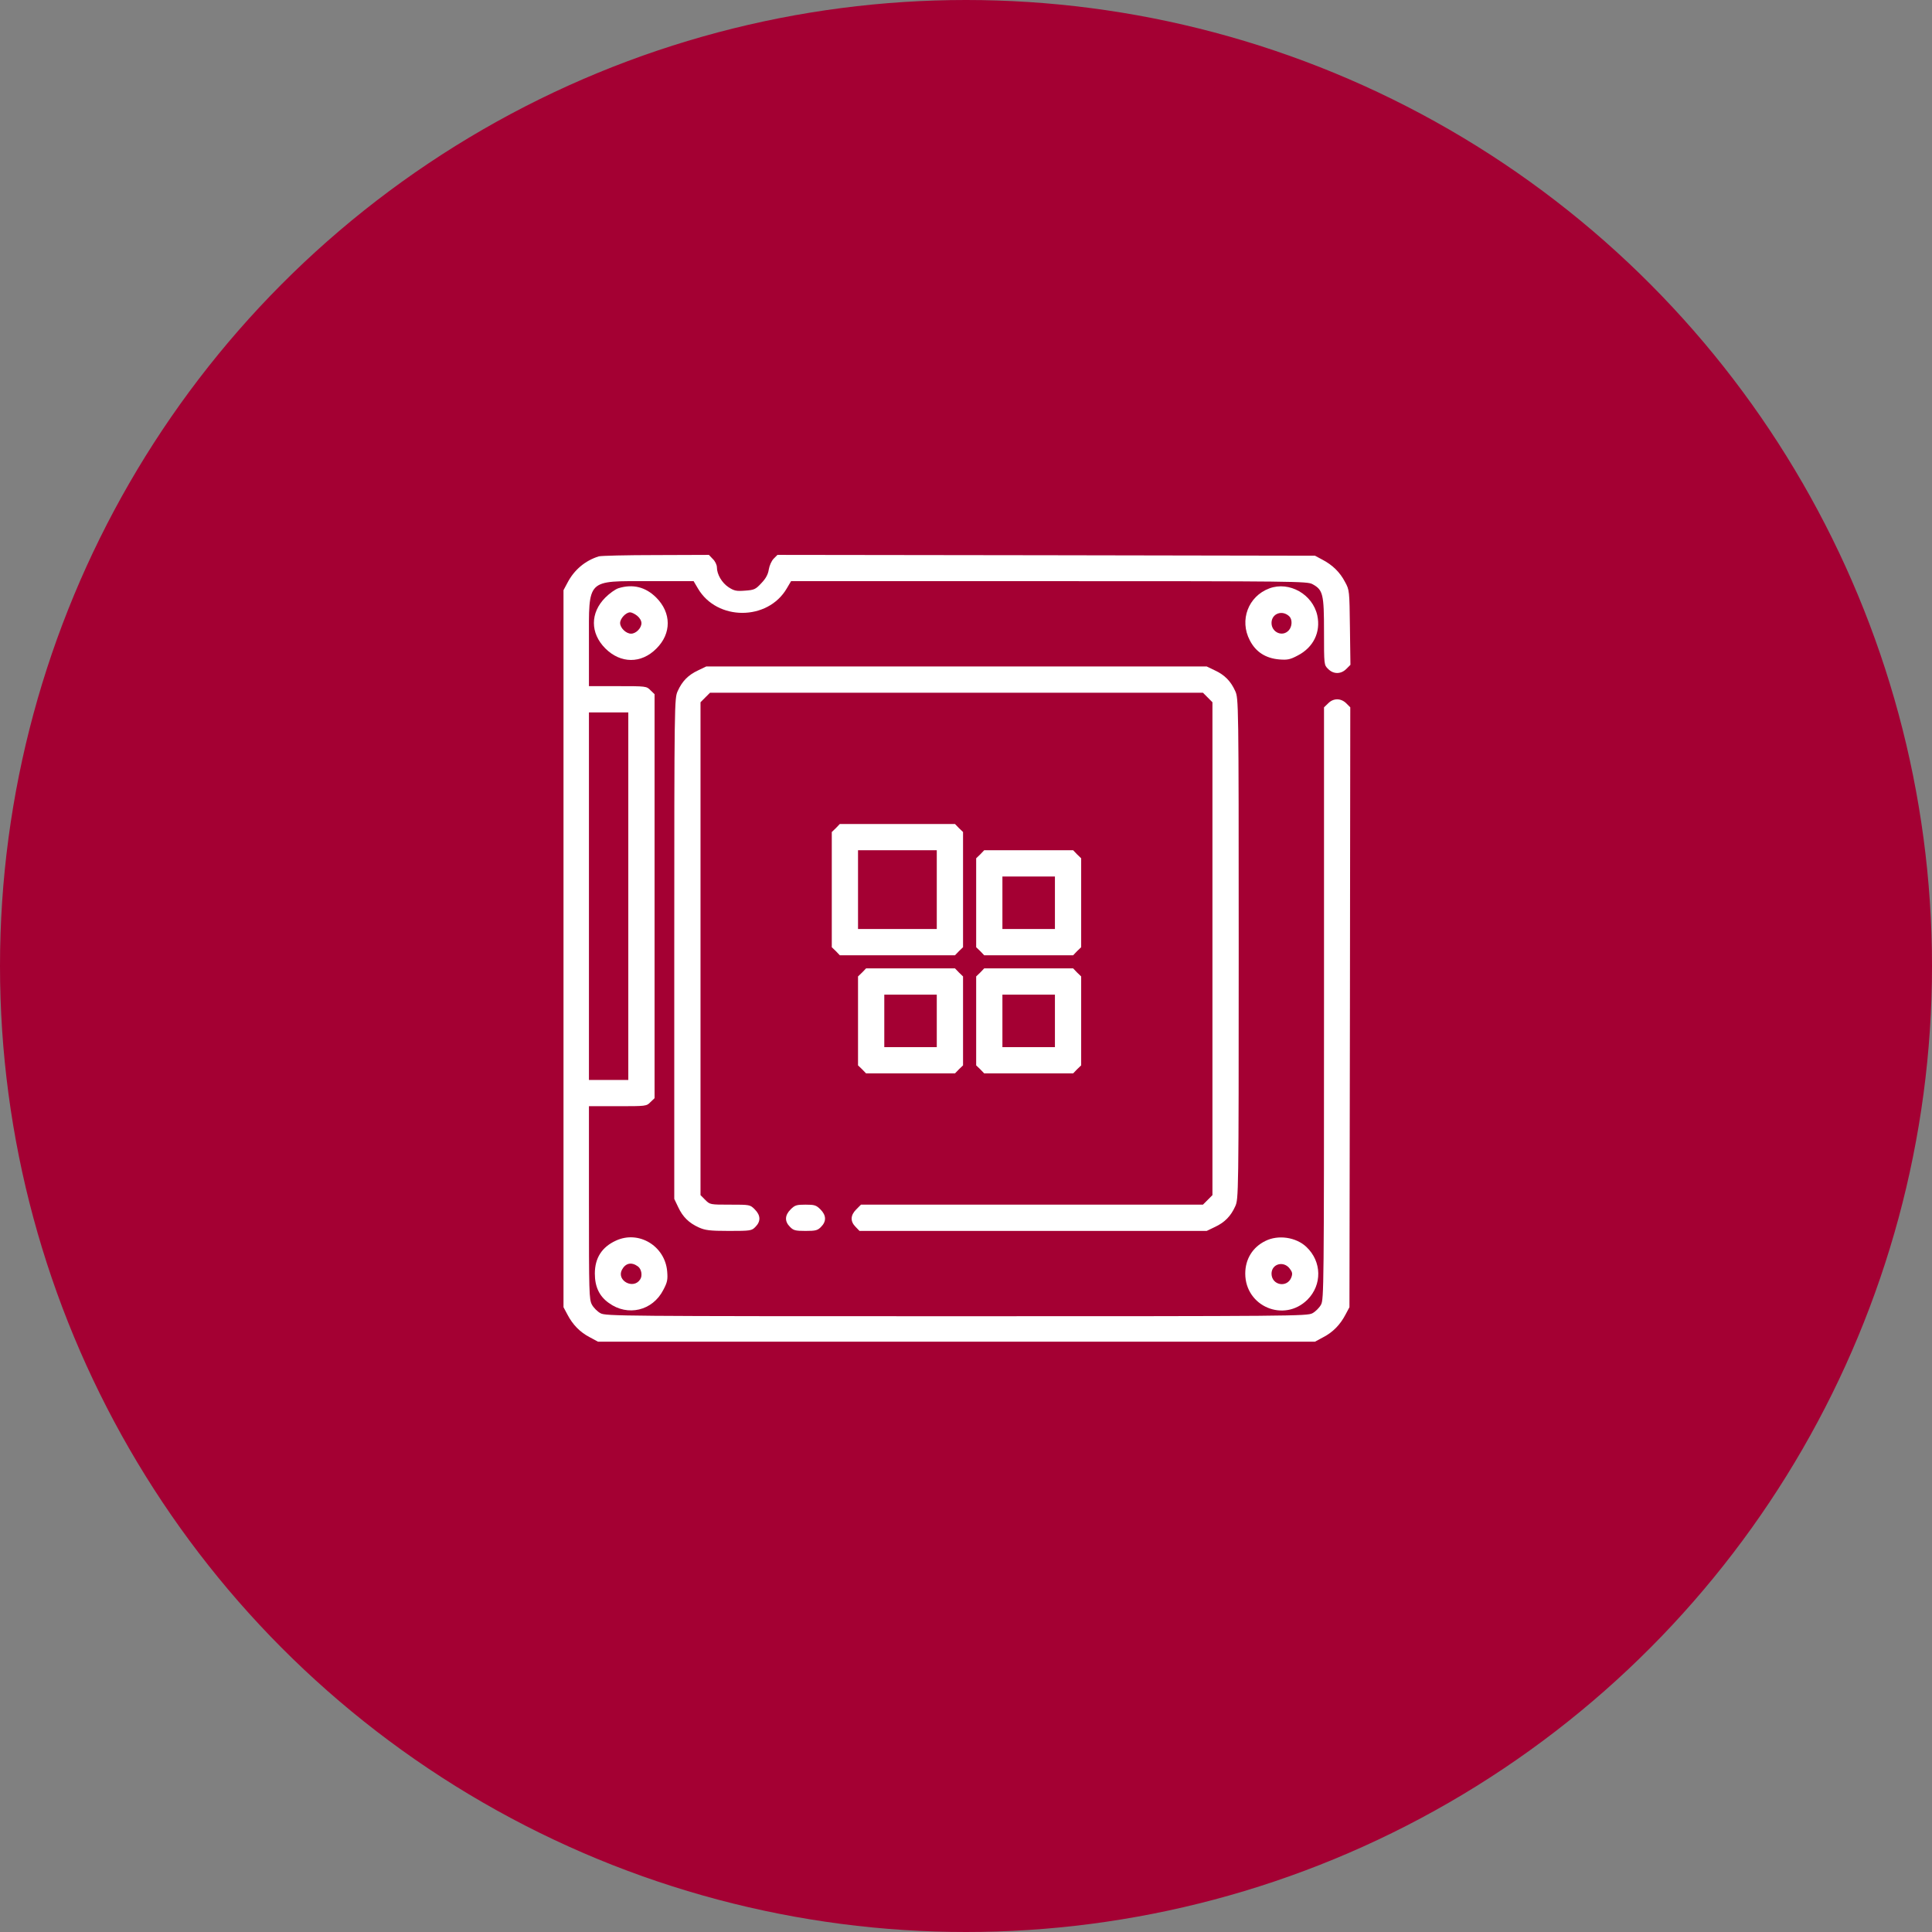
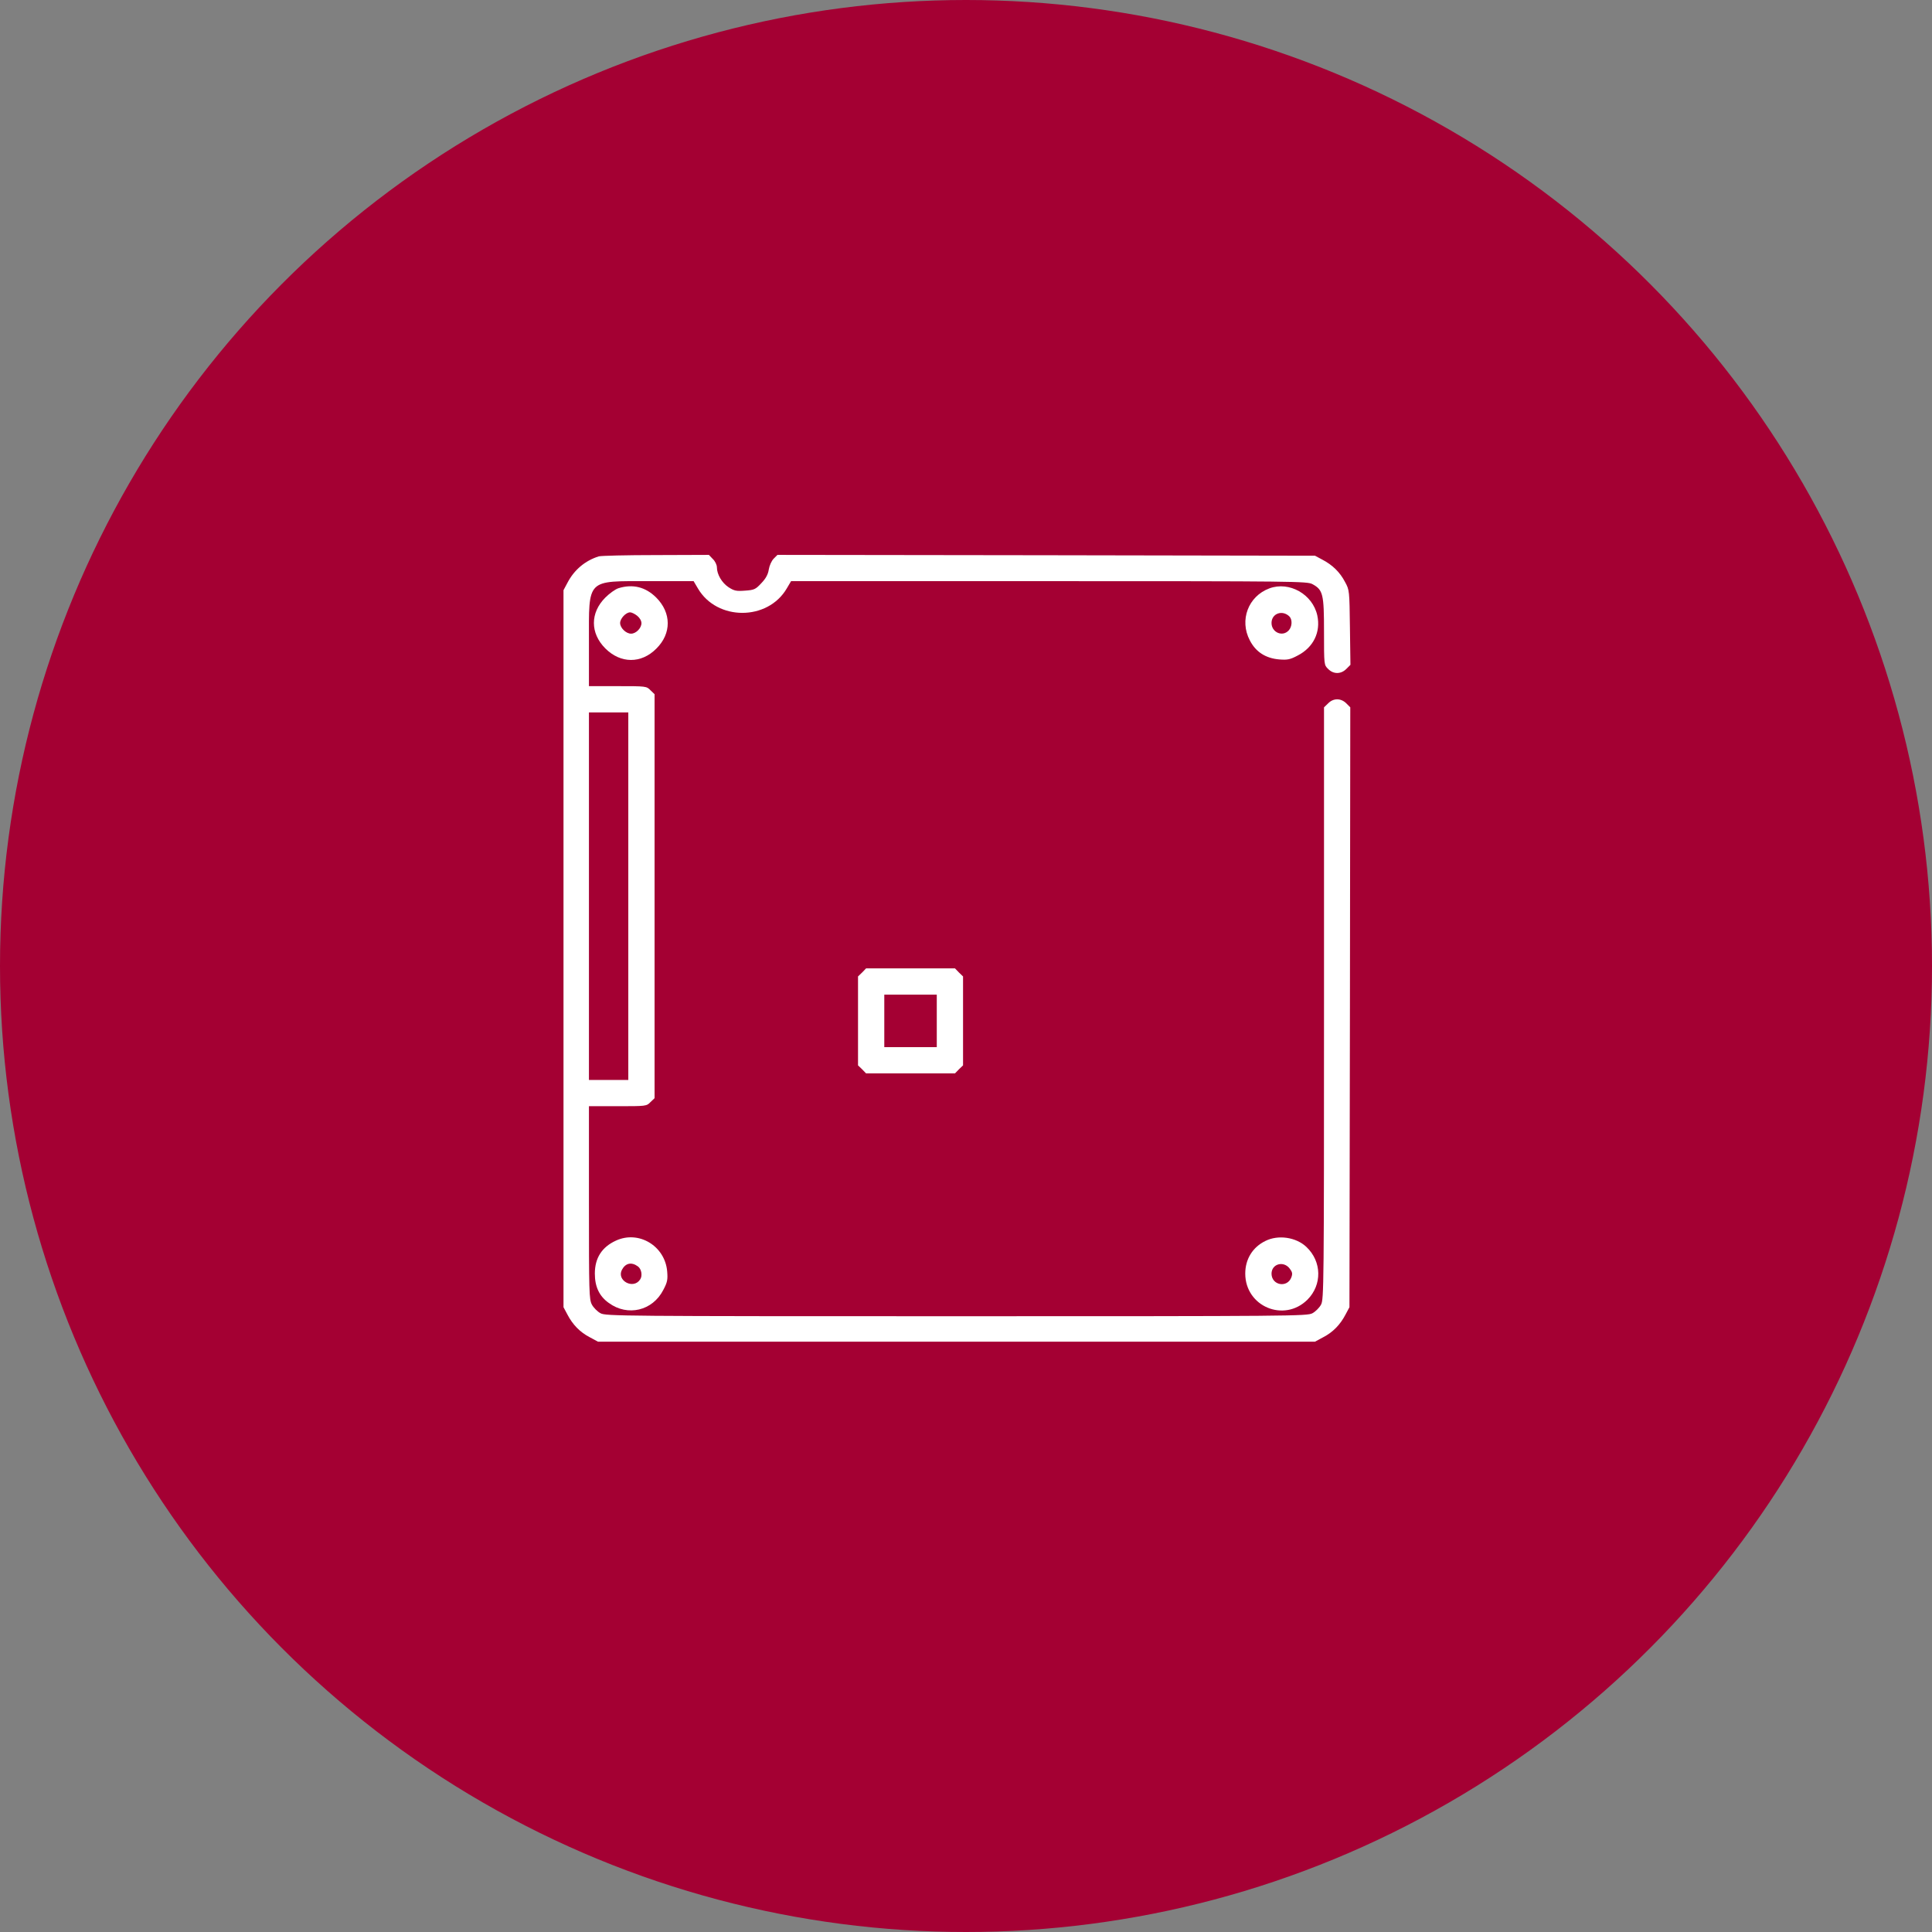
<svg xmlns="http://www.w3.org/2000/svg" width="72" height="72" viewBox="0 0 72 72" fill="none">
  <rect x="0" y="0" width="72" height="72" fill="#808080" stroke="none" />
  <circle cx="36" cy="36" r="35" fill="#A40033" stroke="#A40033" stroke-width="2" />
  <path d="M22.315 20.734C21.807 20.893 21.398 21.236 21.147 21.719L21 21.994V35.355V48.716L21.147 48.991C21.342 49.364 21.611 49.645 21.978 49.835L22.284 50H35.645H49.006L49.312 49.835C49.679 49.645 49.948 49.364 50.143 48.991L50.29 48.716L50.308 37.538L50.321 26.36L50.174 26.213C49.972 26.012 49.691 26.012 49.495 26.213L49.342 26.36V37.385C49.342 47.945 49.336 48.422 49.232 48.618C49.171 48.734 49.024 48.881 48.908 48.942C48.712 49.046 48.174 49.052 35.645 49.052C23.116 49.052 22.578 49.046 22.382 48.942C22.266 48.881 22.119 48.734 22.058 48.618C21.954 48.422 21.948 48.184 21.948 44.821V41.225H23.018C24.076 41.225 24.094 41.225 24.241 41.072L24.394 40.926V33.398V25.871L24.241 25.724C24.094 25.571 24.076 25.571 23.018 25.571H21.948V23.933C21.948 21.542 21.832 21.658 24.216 21.658H25.849L26.008 21.927C26.717 23.144 28.613 23.144 29.322 21.927L29.481 21.658H39.094C48.284 21.658 48.712 21.664 48.908 21.768C49.306 21.982 49.342 22.141 49.342 23.541C49.342 24.776 49.342 24.782 49.495 24.929C49.691 25.131 49.972 25.131 50.174 24.929L50.327 24.776L50.308 23.382C50.29 22.012 50.29 21.988 50.125 21.688C49.935 21.321 49.654 21.052 49.281 20.857L49.006 20.71L38.99 20.692L28.974 20.679L28.833 20.82C28.754 20.899 28.674 21.077 28.65 21.224C28.625 21.401 28.54 21.56 28.375 21.731C28.16 21.963 28.111 21.988 27.763 22.012C27.439 22.037 27.359 22.018 27.151 21.884C26.901 21.719 26.717 21.401 26.717 21.144C26.717 21.052 26.65 20.912 26.564 20.832L26.418 20.679L24.443 20.686C23.354 20.686 22.4 20.71 22.315 20.734ZM23.415 33.398V40.247H22.682H21.948V33.398V26.55H22.682H23.415V33.398Z" fill="white" />
  <path d="M23.049 21.921C22.932 21.957 22.712 22.116 22.559 22.269C21.991 22.838 21.991 23.596 22.559 24.165C23.128 24.734 23.898 24.74 24.461 24.171C25.03 23.608 25.024 22.838 24.455 22.269C24.057 21.872 23.581 21.756 23.049 21.921ZM23.746 22.948C23.837 23.021 23.905 23.131 23.905 23.223C23.905 23.407 23.703 23.615 23.519 23.615C23.33 23.615 23.11 23.401 23.11 23.217C23.11 23.052 23.324 22.82 23.483 22.82C23.538 22.82 23.654 22.875 23.746 22.948Z" fill="white" />
  <path d="M47.306 21.927C46.517 22.221 46.181 23.113 46.578 23.866C46.798 24.294 47.165 24.532 47.673 24.575C47.979 24.599 48.077 24.581 48.364 24.428C48.945 24.128 49.226 23.56 49.092 22.936C48.92 22.147 48.046 21.652 47.306 21.927ZM48.052 22.973C48.168 23.089 48.156 23.352 48.028 23.492C47.795 23.749 47.386 23.566 47.386 23.217C47.386 22.863 47.789 22.716 48.052 22.973Z" fill="white" />
-   <path d="M26.014 24.984C25.647 25.155 25.421 25.388 25.256 25.755C25.134 26.03 25.128 26.103 25.128 35.355V44.68L25.274 44.986C25.445 45.353 25.678 45.579 26.045 45.744C26.277 45.848 26.448 45.873 27.164 45.873C27.977 45.873 28.014 45.866 28.154 45.72C28.356 45.518 28.35 45.292 28.13 45.072C27.953 44.894 27.946 44.894 27.206 44.894C26.467 44.894 26.46 44.894 26.283 44.717L26.106 44.539V35.355V26.171L26.283 25.993L26.46 25.816H35.645H44.83L45.007 25.993L45.184 26.171V35.355V44.539L45.007 44.717L44.83 44.894H38.458H32.086L31.909 45.072C31.689 45.292 31.683 45.518 31.884 45.72L32.031 45.873H38.501H44.97L45.276 45.726C45.643 45.555 45.869 45.322 46.034 44.955C46.156 44.68 46.163 44.607 46.163 35.355C46.163 26.103 46.156 26.03 46.034 25.755C45.869 25.388 45.643 25.155 45.276 24.984L44.97 24.837H35.645H26.32L26.014 24.984Z" fill="white" />
-   <path d="M31.151 30.861L30.998 31.007V33.154V35.3L31.151 35.447L31.297 35.6H33.444H35.59L35.737 35.447L35.89 35.3V33.154V31.007L35.737 30.861L35.59 30.708H33.444H31.297L31.151 30.861ZM34.911 33.154V34.621H33.444H31.976V33.154V31.686H33.444H34.911V33.154Z" fill="white" />
-   <path d="M36.532 31.839L36.379 31.986V33.643V35.3L36.532 35.447L36.678 35.6H38.336H39.993L40.139 35.447L40.292 35.3V33.643V31.986L40.139 31.839L39.993 31.686H38.336H36.678L36.532 31.839ZM39.314 33.643V34.621H38.336H37.357V33.643V32.664H38.336H39.314V33.643Z" fill="white" />
  <path d="M32.129 36.242L31.976 36.389V38.046V39.703L32.129 39.85L32.276 40.002H33.933H35.59L35.737 39.85L35.89 39.703V38.046V36.389L35.737 36.242L35.59 36.089H33.933H32.276L32.129 36.242ZM34.911 38.046V39.024H33.933H32.955V38.046V37.067H33.933H34.911V38.046Z" fill="white" />
-   <path d="M36.532 36.242L36.379 36.389V38.046V39.703L36.532 39.85L36.678 40.002H38.336H39.993L40.139 39.85L40.292 39.703V38.046V36.389L40.139 36.242L39.993 36.089H38.336H36.678L36.532 36.242ZM39.314 38.046V39.024H38.336H37.357V38.046V37.067H38.336H39.314V38.046Z" fill="white" />
-   <path d="M29.463 45.072C29.243 45.292 29.237 45.518 29.439 45.72C29.567 45.854 29.64 45.873 30.019 45.873C30.398 45.873 30.472 45.854 30.6 45.72C30.802 45.518 30.796 45.292 30.576 45.072C30.417 44.913 30.356 44.894 30.019 44.894C29.683 44.894 29.622 44.913 29.463 45.072Z" fill="white" />
  <path d="M22.957 46.233C22.431 46.472 22.168 46.882 22.168 47.462C22.168 47.952 22.333 48.306 22.688 48.557C23.391 49.071 24.32 48.85 24.718 48.074C24.871 47.786 24.889 47.689 24.864 47.383C24.785 46.435 23.807 45.842 22.957 46.233ZM23.77 47.193C23.904 47.285 23.953 47.542 23.856 47.682C23.605 48.068 22.969 47.725 23.177 47.322C23.311 47.071 23.532 47.022 23.77 47.193Z" fill="white" />
  <path d="M47.159 46.246C46.682 46.478 46.407 46.924 46.407 47.462C46.407 48.692 47.856 49.297 48.725 48.435C49.275 47.884 49.263 47.016 48.688 46.472C48.303 46.105 47.636 46.007 47.159 46.246ZM48.07 47.285C48.162 47.407 48.174 47.469 48.125 47.603C47.972 48.007 47.392 47.903 47.386 47.469C47.386 47.096 47.844 46.973 48.07 47.285Z" fill="white" />
</svg>